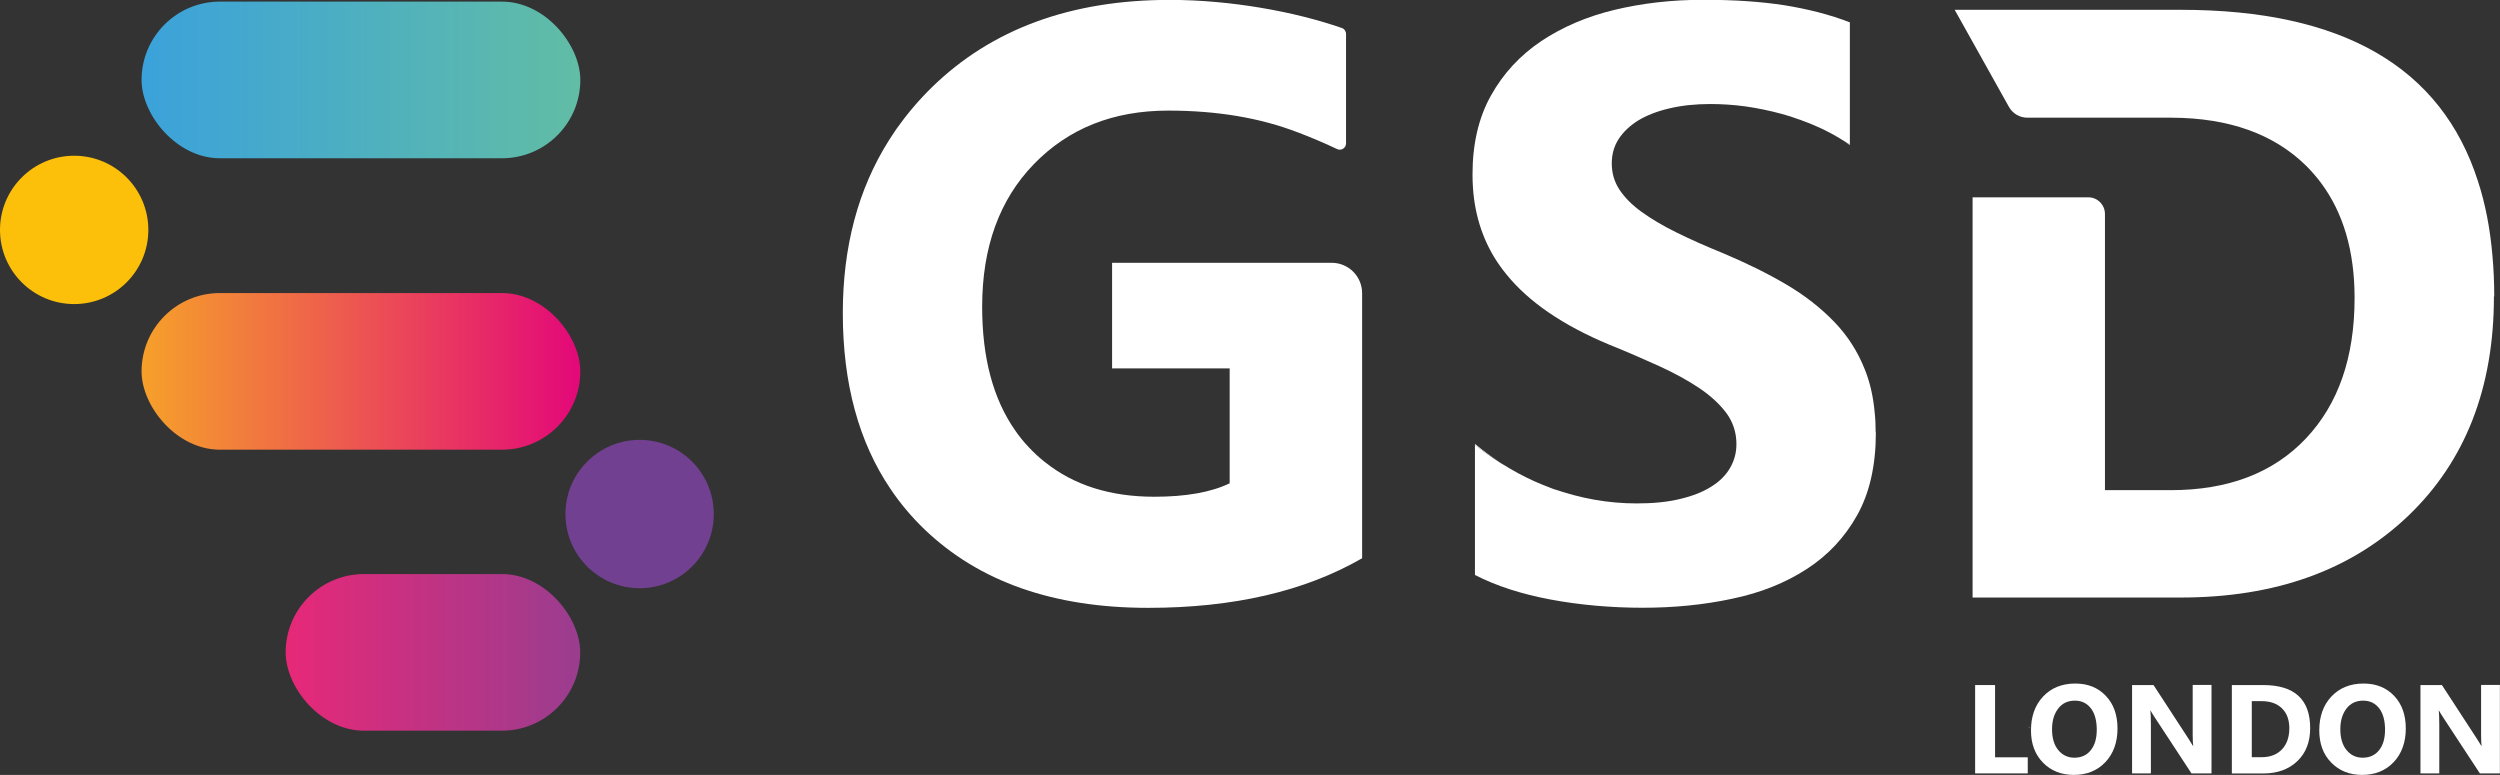
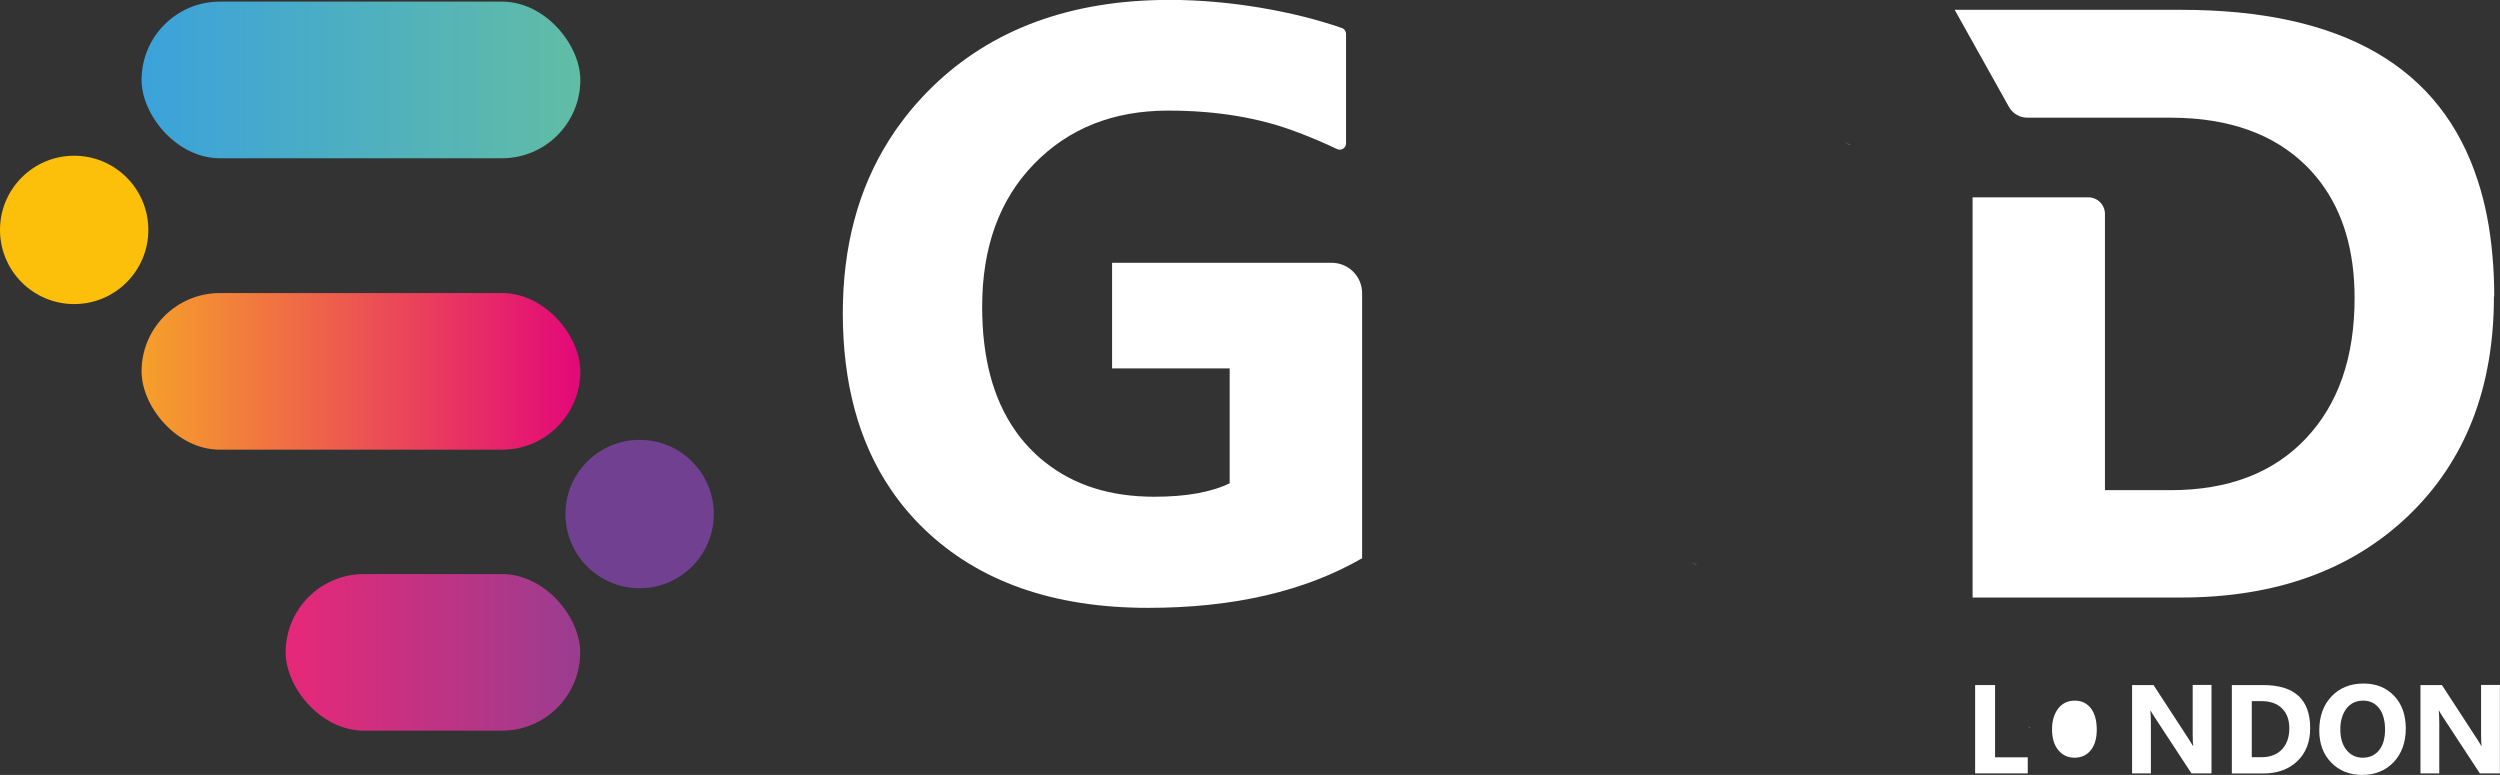
<svg xmlns="http://www.w3.org/2000/svg" id="Layer_1" viewBox="0 0 247.06 76.58">
  <rect x="0" y="0" width="247.06" height="76.58" fill="#333333" stroke="none" />
  <defs>
    <linearGradient id="linear-gradient" x1="13.99" y1="7.91" x2="57.34" y2="7.91" gradientUnits="userSpaceOnUse">
      <stop offset="0" stop-color="#3ba2db" />
      <stop offset="1" stop-color="#61bda5" />
    </linearGradient>
    <linearGradient id="linear-gradient-2" x1="13.99" y1="36.71" x2="57.34" y2="36.71" gradientUnits="userSpaceOnUse">
      <stop offset="0" stop-color="#f6a02a" />
      <stop offset="1" stop-color="#e30879" />
    </linearGradient>
    <linearGradient id="linear-gradient-3" x1="28.23" y1="64.48" x2="57.34" y2="64.48" gradientUnits="userSpaceOnUse">
      <stop offset="0" stop-color="#e72878" />
      <stop offset="1" stop-color="#9a3d8f" />
    </linearGradient>
  </defs>
  <path d="m200.39,76.43h-5.2v-8.73h1.97v7.14h3.23v1.6Z" style="fill:#fff; stroke-width:0px;" />
-   <path d="m204.95,76.58c-1.25,0-2.27-.41-3.06-1.22-.79-.81-1.18-1.87-1.18-3.18,0-1.38.4-2.5,1.2-3.35.8-.85,1.86-1.28,3.18-1.28,1.25,0,2.25.41,3.02,1.22s1.15,1.89,1.15,3.23-.4,2.48-1.2,3.32-1.84,1.26-3.12,1.26Zm.09-7.34c-.69,0-1.24.26-1.64.78s-.61,1.2-.61,2.05.2,1.55.61,2.05c.41.5.94.76,1.6.76s1.22-.24,1.61-.73c.4-.49.6-1.17.6-2.04s-.19-1.61-.58-2.11c-.39-.5-.91-.76-1.58-.76Z" style="fill:#fff; stroke-width:0px;" />
+   <path d="m204.95,76.58s1.15,1.89,1.15,3.23-.4,2.48-1.2,3.32-1.84,1.26-3.12,1.26Zm.09-7.34c-.69,0-1.24.26-1.64.78s-.61,1.2-.61,2.05.2,1.55.61,2.05c.41.5.94.76,1.6.76s1.22-.24,1.61-.73c.4-.49.6-1.17.6-2.04s-.19-1.61-.58-2.11c-.39-.5-.91-.76-1.58-.76Z" style="fill:#fff; stroke-width:0px;" />
  <path d="m218.56,76.43h-1.99l-3.6-5.49c-.21-.32-.36-.56-.44-.72h-.02c.03.31.05.78.05,1.41v4.8h-1.86v-8.73h2.12l3.46,5.31c.16.24.3.48.44.71h.02c-.03-.2-.05-.6-.05-1.2v-4.83h1.86v8.73Z" style="fill:#fff; stroke-width:0px;" />
  <path d="m220.56,76.43v-8.73h3.09c3.1,0,4.65,1.42,4.65,4.26,0,1.36-.42,2.45-1.27,3.26-.85.81-1.97,1.22-3.38,1.22h-3.09Zm1.97-7.13v5.53h.97c.85,0,1.52-.26,2.01-.77.48-.51.73-1.21.73-2.09,0-.83-.24-1.49-.72-1.96-.48-.48-1.16-.72-2.02-.72h-.96Z" style="fill:#fff; stroke-width:0px;" />
  <path d="m233.44,76.58c-1.25,0-2.27-.41-3.06-1.22s-1.18-1.87-1.18-3.18c0-1.38.4-2.5,1.2-3.35.8-.85,1.86-1.28,3.18-1.28,1.25,0,2.25.41,3.02,1.22s1.15,1.89,1.15,3.23-.4,2.48-1.2,3.32-1.84,1.26-3.12,1.26Zm.09-7.34c-.69,0-1.24.26-1.64.78s-.61,1.2-.61,2.05.2,1.55.61,2.05c.41.5.94.76,1.6.76s1.22-.24,1.61-.73c.4-.49.6-1.17.6-2.04s-.19-1.61-.58-2.11c-.39-.5-.91-.76-1.58-.76Z" style="fill:#fff; stroke-width:0px;" />
  <path d="m247.06,76.43h-1.99l-3.6-5.49c-.21-.32-.36-.56-.44-.72h-.02c.03.31.05.78.05,1.41v4.8h-1.86v-8.73h2.12l3.46,5.31c.16.24.3.48.44.71h.02c-.03-.2-.05-.6-.05-1.2v-4.83h1.86v8.73Z" style="fill:#fff; stroke-width:0px;" />
  <path d="m167.65,55.8c-.19-.07-.38-.14-.57-.21.2.07.39.14.59.2,0,0-.01,0-.02,0Z" style="fill:#fff; stroke-width:0px;" />
  <path d="m200.6,71.95s0,.01,0,.01h0c-.07-.09-.15-.17-.22-.24.08.08.15.15.24.23Z" style="fill:#fff; stroke-width:0px;" />
-   <path d="m182.33,14.01c.16.1.32.21.48.32,0,0,0,.02.02.02v-.03c-.16-.1-.32-.2-.49-.3Zm-34.19,31.63c.37.25.75.49,1.13.71-.38-.22-.76-.47-1.13-.71Zm-2.38-1.77v.1c.76.6,1.56,1.15,2.38,1.67-.81-.54-1.61-1.13-2.38-1.77Z" style="fill:#fff; stroke-width:0px;" />
-   <path d="m185.38,42.74c0,3.23-.61,5.96-1.84,8.16-1.23,2.2-2.89,3.98-5,5.34-2.11,1.37-4.56,2.35-7.36,2.93-2.78.6-5.74.89-8.84.89s-6.21-.27-9.09-.81c-2.88-.54-5.38-1.34-7.49-2.43v-12.86c1.11.88,2.28,1.68,3.51,2.38,0,0,0,0,0,0,1.03.6,2.07,1.12,3.16,1.56.03.02.08.03.13.05.67.28,1.34.53,2.03.75-.39-.13-.78-.28-1.18-.43,2.75.99,5.53,1.48,8.34,1.48,1.64,0,3.08-.14,4.32-.45,1.23-.29,2.25-.7,3.08-1.23.83-.52,1.43-1.14,1.84-1.86.41-.72.61-1.48.61-2.33,0-1.13-.33-2.14-.97-3.03-.66-.89-1.54-1.71-2.66-2.47-1.13-.76-2.45-1.49-3.98-2.19-1.54-.7-3.2-1.42-4.98-2.14-4.53-1.89-7.93-4.2-10.14-6.94-1.76-2.13-2.82-4.63-3.2-7.47-.1-.78-.15-1.58-.15-2.41,0-3.03.61-5.63,1.83-7.8,1.21-2.17,2.86-3.95,4.95-5.36,2.1-1.4,4.52-2.44,7.27-3.1,2.76-.66,5.68-.99,8.75-.99s5.7.18,8.04.54c2.33.38,4.49.93,6.45,1.69v12.08c-.16-.1-.32-.2-.49-.3-.83-.54-1.73-1.03-2.68-1.45-.5-.23-1.02-.44-1.53-.62-.12-.05-.24-.1-.37-.13-.53-.2-1.08-.38-1.65-.53-1.21-.33-2.43-.58-3.63-.75-1.2-.16-2.34-.23-3.43-.23-1.48,0-2.83.14-4.05.43-1.21.28-2.23.68-3.08,1.19-.83.52-1.48,1.13-1.94,1.84-.46.71-.68,1.52-.68,2.41,0,.97.26,1.84.77,2.61.52.78,1.24,1.5,2.18,2.18.95.69,2.1,1.37,3.44,2.03,1.35.67,2.88,1.35,4.58,2.04,2.33.98,4.42,2.01,6.27,3.1s3.43,2.33,4.75,3.7c1.33,1.38,2.33,2.95,3.03,4.73.5,1.25.82,2.65.96,4.2.07.63.1,1.29.1,1.98Z" style="fill:#fff; stroke-width:0px;" />
  <path d="m182.82,14.31s0,0-.02.02c-.16-.11-.32-.22-.48-.32.18.1.33.2.49.3Z" style="fill:#fff; stroke-width:0px;" />
  <path d="m246.46,29.29c0,9.04-2.82,16.26-8.44,21.66-5.64,5.4-13.14,8.1-22.5,8.1h-20.58V19.5h11.43c.92,0,1.65.74,1.65,1.65v27.29h6.49c5.68,0,10.12-1.69,13.35-5.09,3.23-3.41,4.83-8.04,4.83-13.9,0-4.62-1.11-8.42-3.33-11.39-.44-.59-.93-1.15-1.46-1.68-3.18-3.13-7.61-4.73-13.3-4.75h-14.25c-.76,0-1.45-.41-1.82-1.07l-5.36-9.59h22.37c15.94,0,25.72,5.64,29.34,16.93.73,2.23,1.2,4.67,1.43,7.34.12,1.3.18,2.65.18,4.06Z" style="fill:#fff; stroke-width:0px;" />
  <path d="m134.61,28.98v26.19c-5.68,3.27-12.72,4.9-21.15,4.9-9.34,0-16.7-2.58-22.1-7.76-1.27-1.22-2.38-2.54-3.35-3.98-3.15-4.65-4.72-10.45-4.72-17.39,0-6.55,1.51-12.25,4.55-17.06.25-.4.52-.79.78-1.18,1.03-1.45,2.18-2.81,3.49-4.09,5.89-5.74,13.71-8.62,23.49-8.62,5.98,0,12.34,1.15,17.01,2.78.25.08.41.33.41.59v10.81c0,.46-.47.76-.89.56-1.19-.58-2.81-1.24-3.79-1.62-.02,0-.05-.02-.07-.02-3.72-1.44-7.99-2.16-12.82-2.16-5.44,0-9.85,1.76-13.27,5.28-3.42,3.52-5.12,8.23-5.12,14.11,0,5.03,1.08,9.09,3.25,12.2.4.59.85,1.14,1.34,1.66.5.53,1.03,1.03,1.59,1.47l.03.02c2.85,2.28,6.45,3.42,10.8,3.42,3.13,0,5.62-.44,7.45-1.33v-11.35h-11.62v-10.44h21.7c1.66,0,3.01,1.34,3.01,3.01Z" style="fill:#fff; stroke-width:0px;" />
  <rect x="13.99" y=".16" width="43.36" height="15.48" rx="7.74" ry="7.74" style="fill:url(#linear-gradient); stroke-width:0px;" />
  <rect x="13.99" y="28.96" width="43.36" height="15.48" rx="7.74" ry="7.74" style="fill:url(#linear-gradient-2); stroke-width:0px;" />
  <rect x="28.23" y="56.73" width="29.11" height="15.48" rx="7.74" ry="7.74" style="fill:url(#linear-gradient-3); stroke-width:0px;" />
  <circle cx="7.33" cy="22.72" r="7.33" style="fill:#fcbf0a; stroke-width:0px;" />
  <circle cx="63.21" cy="50.8" r="7.33" style="fill:#724091; stroke-width:0px;" />
</svg>